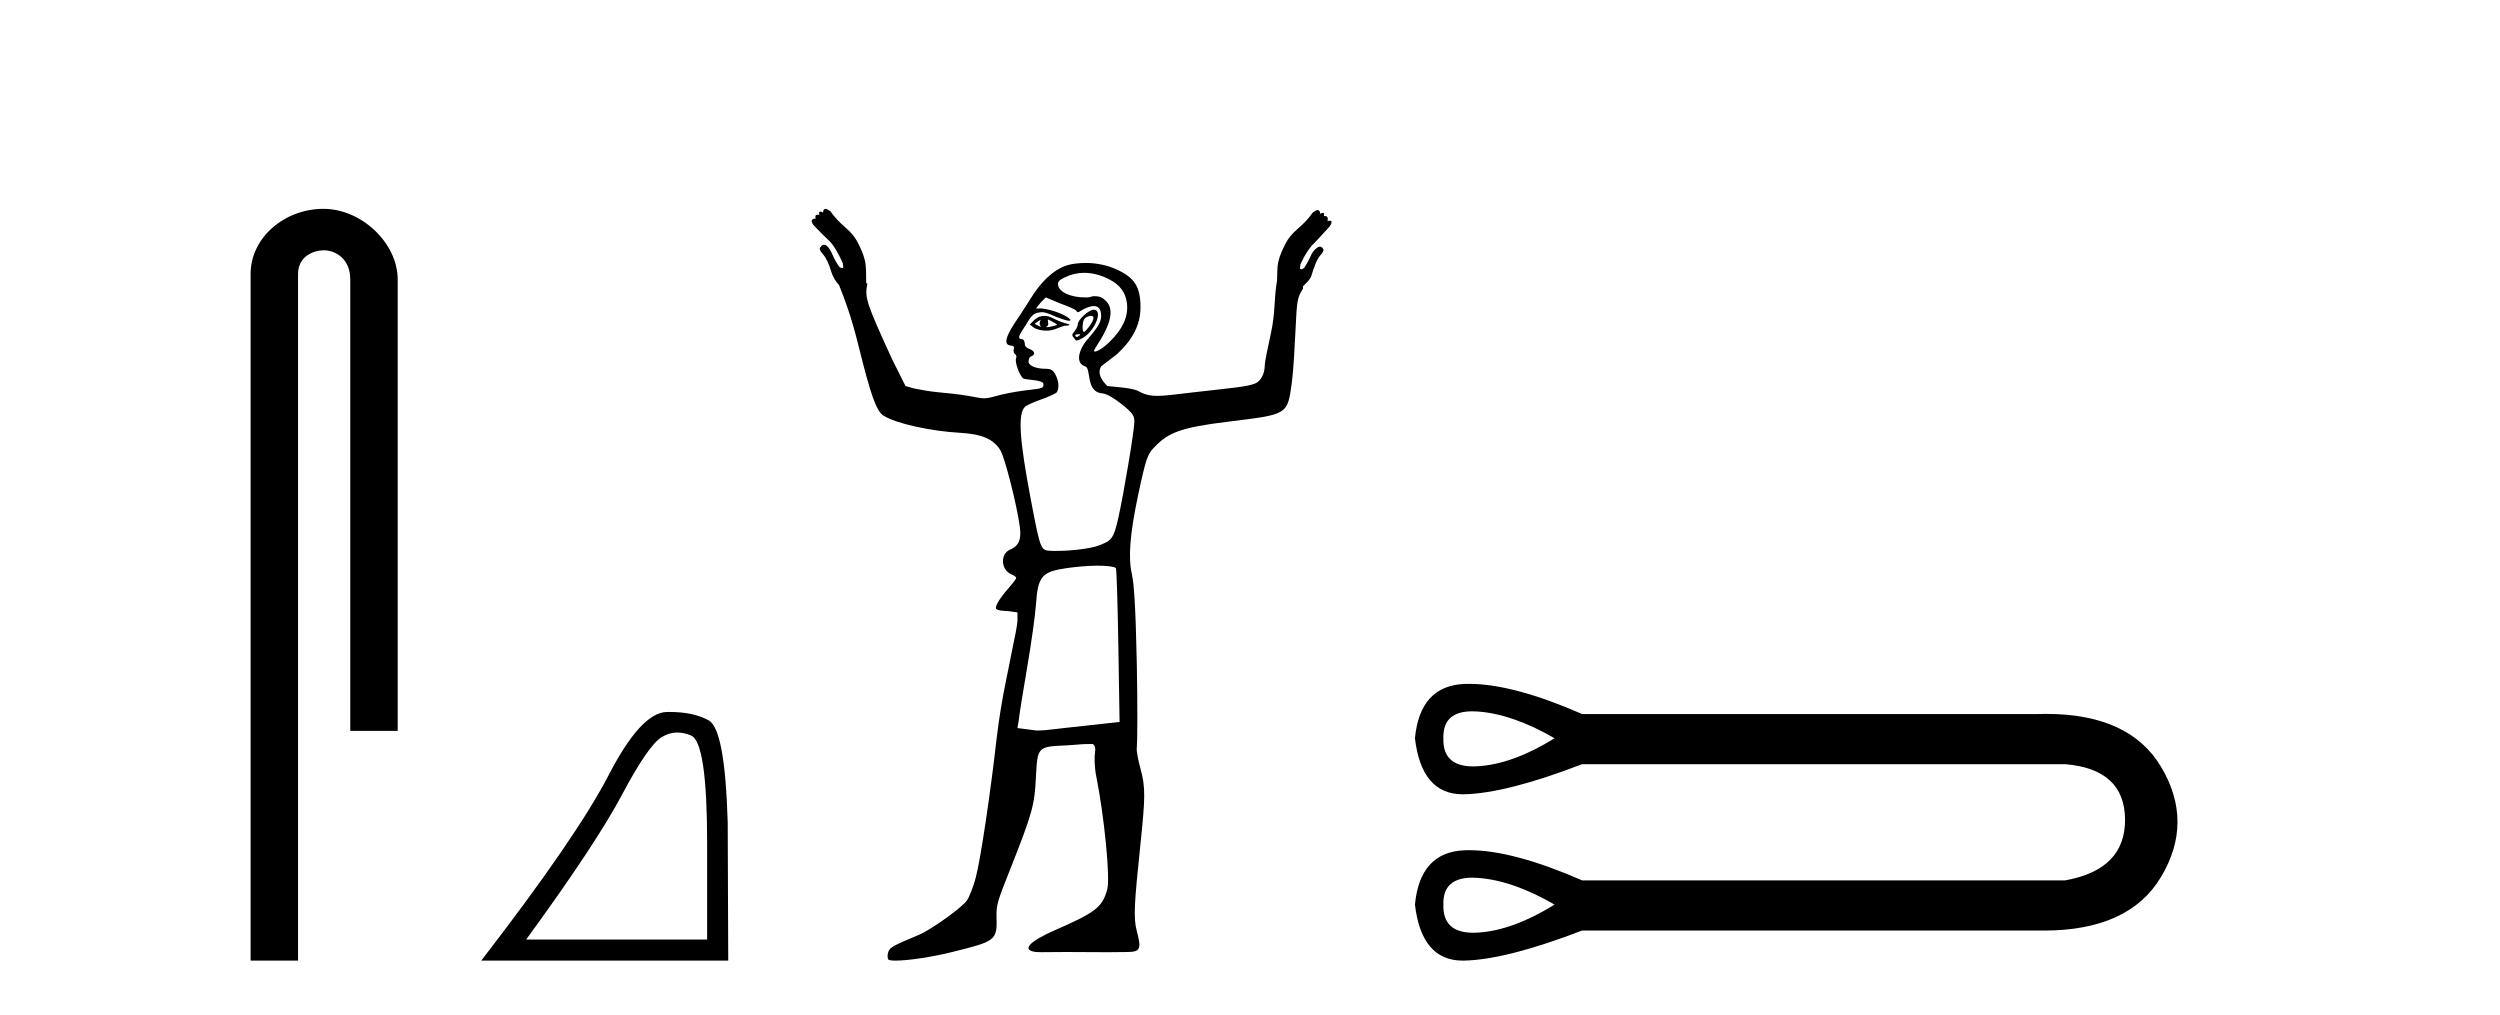
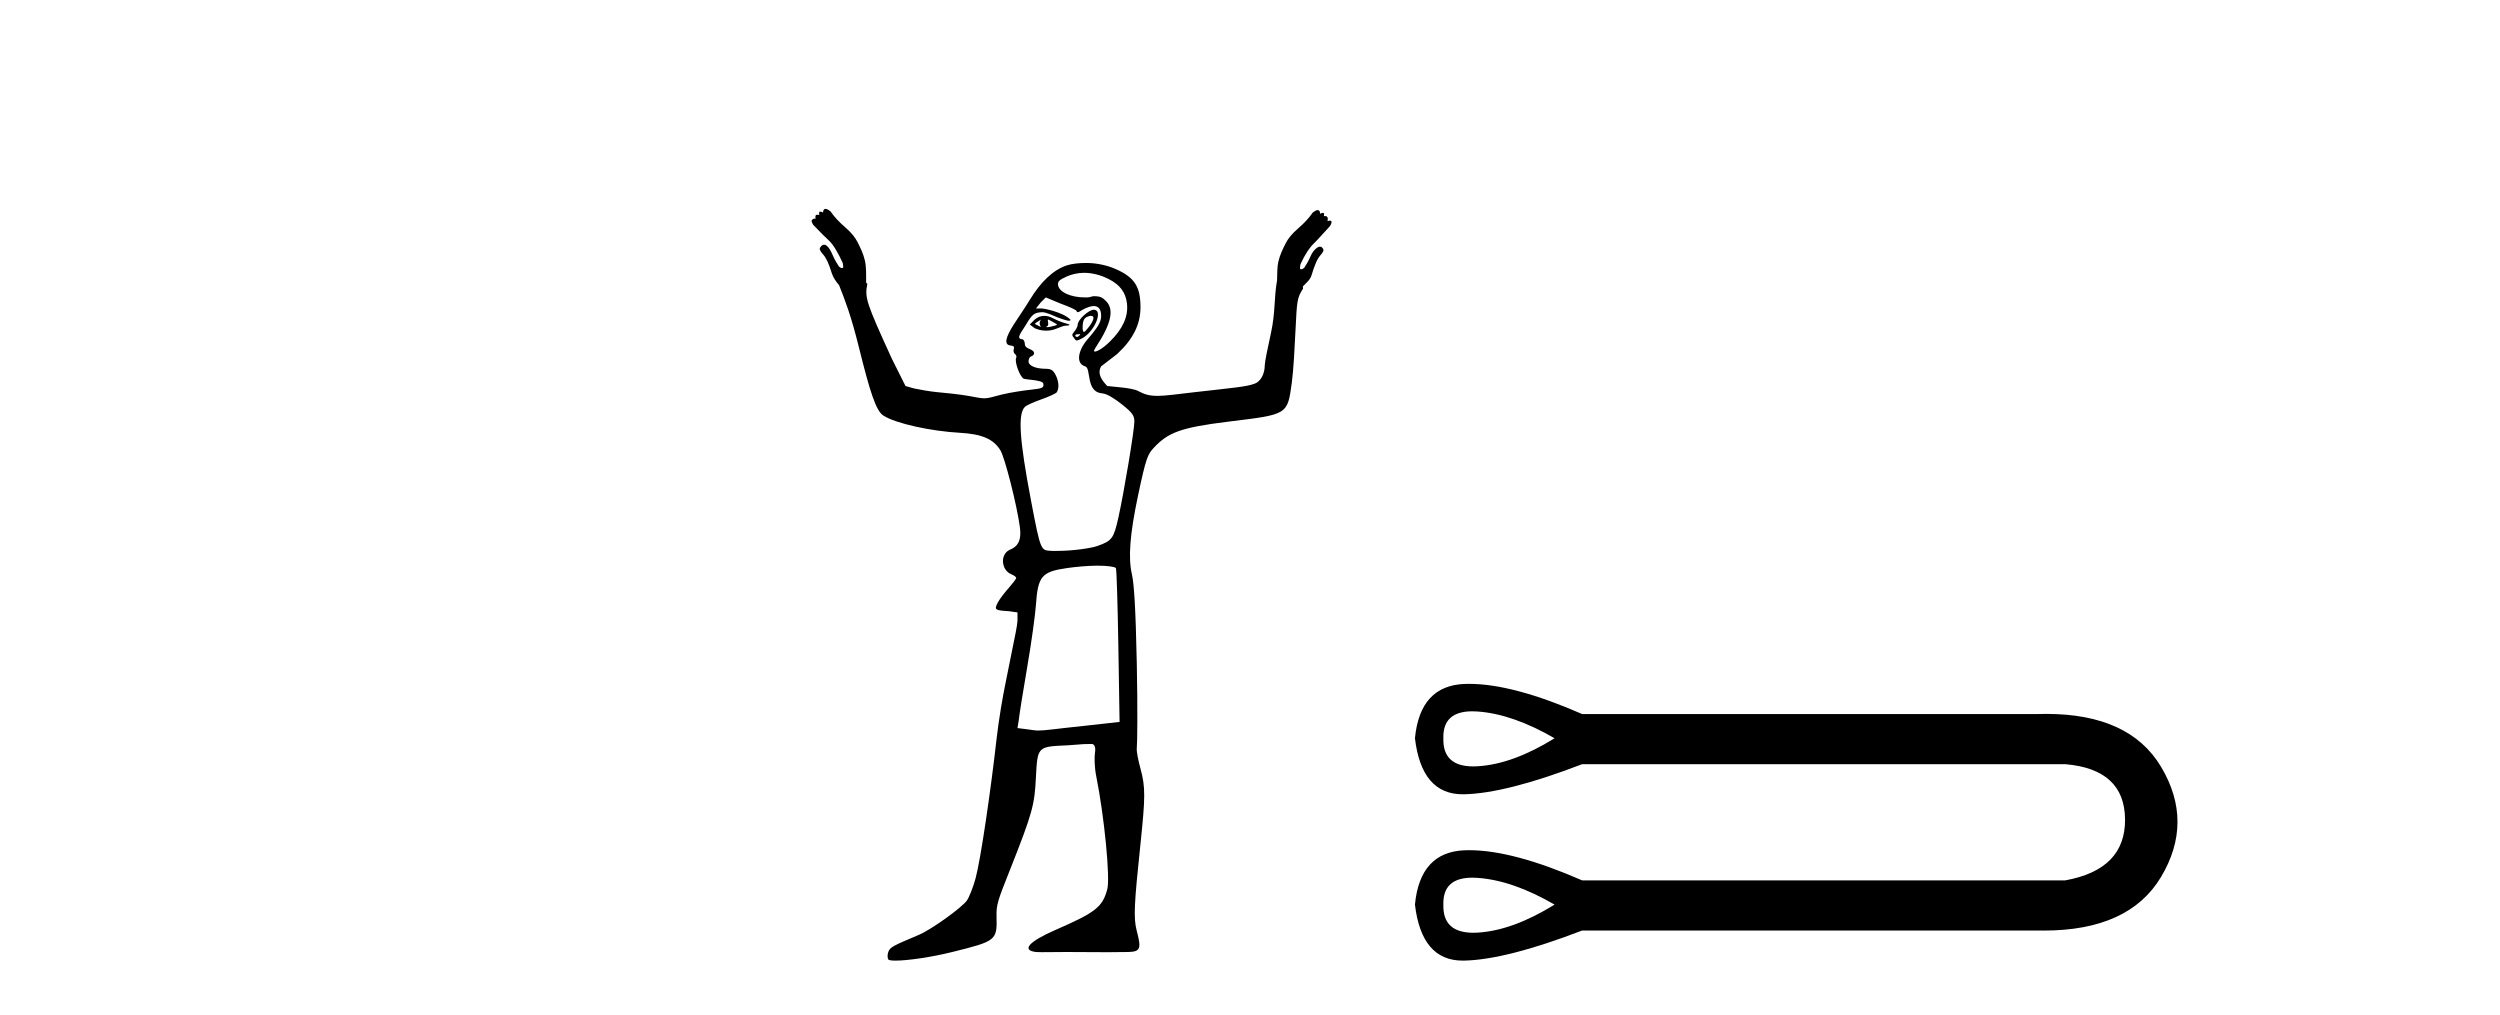
<svg xmlns="http://www.w3.org/2000/svg" width="101.0" height="41.0">
-   <path d="M 13.069 8.437 C 11.5 8.437 10.124 9.591 10.124 11.072 L 10.124 38.809 L 12.041 38.809 L 12.041 11.072 C 12.041 10.346 12.68 10.111 13.081 10.111 C 13.502 10.111 14.151 10.406 14.151 11.296 L 14.151 29.526 L 16.067 29.526 L 16.067 11.296 C 16.067 9.813 14.598 8.437 13.069 8.437 Z" style="fill:#000000;stroke:none" />
-   <path d="M 27.365 29.594 Q 27.634 29.594 27.922 29.716 Q 28.568 29.99 28.568 34.06 L 28.568 37.956 L 21.258 37.956 Q 24.082 34.082 25.132 32.102 Q 26.182 30.121 26.73 29.782 Q 27.032 29.594 27.365 29.594 ZM 27.055 28.763 Q 26.997 28.763 26.937 28.764 Q 25.898 28.786 24.596 31.303 Q 23.294 33.82 19.442 38.809 L 29.421 38.809 L 29.399 33.207 Q 29.29 29.465 28.633 29.104 Q 28.014 28.763 27.055 28.763 Z" style="fill:#000000;stroke:none" />
  <path d="M 42.05 12.911 C 42.061 12.911 42.004 12.977 42 13.06 C 42 13.143 42.063 13.209 42.05 13.209 C 42.041 13.209 41.999 13.185 41.851 13.11 C 41.809 13.088 41.779 13.08 41.901 13.01 C 42.011 12.947 42.043 12.911 42.05 12.911 ZM 42.348 12.911 C 42.366 12.911 42.382 12.927 42.448 12.96 C 42.531 13.003 42.696 13.094 42.696 13.11 C 42.768 13.125 42.501 13.187 42.398 13.209 C 42.368 13.215 42.343 13.217 42.322 13.217 C 42.281 13.217 42.257 13.209 42.249 13.209 C 42.222 13.209 42.337 13.206 42.348 13.11 C 42.358 13.026 42.305 12.911 42.348 12.911 ZM 42.199 12.762 C 42.053 12.762 41.935 12.798 41.801 12.911 L 41.603 13.11 L 41.801 13.259 C 41.935 13.317 42.075 13.358 42.249 13.358 C 42.364 13.358 42.464 13.35 42.597 13.308 C 42.731 13.266 42.929 13.164 43.044 13.159 C 43.249 13.151 43.277 13.116 43.044 13.06 C 42.913 13.028 42.687 12.934 42.547 12.861 C 42.408 12.788 42.304 12.762 42.199 12.762 ZM 44.057 12.759 C 44.068 12.759 44.076 12.762 44.088 12.762 C 44.241 12.762 44.184 12.961 43.989 13.209 C 43.885 13.341 43.834 13.408 43.79 13.408 C 43.744 13.408 43.732 13.301 43.74 13.159 C 43.757 12.873 43.839 12.814 44.038 12.762 C 44.046 12.76 44.052 12.759 44.057 12.759 ZM 43.625 13.499 C 43.635 13.499 43.641 13.501 43.641 13.507 C 43.641 13.526 43.585 13.58 43.541 13.607 C 43.536 13.61 43.531 13.611 43.525 13.611 C 43.512 13.611 43.499 13.607 43.492 13.607 C 43.468 13.607 43.442 13.588 43.442 13.557 C 43.442 13.511 43.498 13.507 43.541 13.507 C 43.57 13.507 43.605 13.499 43.625 13.499 ZM 44.188 12.513 C 43.987 12.513 43.541 12.917 43.541 13.11 C 43.541 13.186 43.464 13.329 43.392 13.408 C 43.287 13.525 43.311 13.559 43.392 13.656 C 43.434 13.707 43.448 13.756 43.492 13.756 C 43.539 13.756 43.63 13.72 43.74 13.656 C 44.246 13.363 44.576 12.513 44.188 12.513 ZM 43.79 11.022 C 44.132 11.022 44.469 11.112 44.784 11.27 C 45.233 11.496 45.477 11.799 45.53 12.264 C 45.59 12.801 45.349 13.301 44.834 13.805 C 44.552 14.081 44.32 14.203 44.237 14.203 C 44.18 14.203 44.185 14.16 44.287 14.004 C 44.897 13.074 45.019 12.5 44.685 12.165 C 44.543 12.023 44.465 11.966 44.188 11.966 C 44.121 11.966 44.032 12.012 43.939 12.016 C 43.928 12.016 43.917 12.016 43.906 12.016 C 43.883 12.016 43.861 12.016 43.84 12.016 C 43.254 12.016 42.788 11.8 42.746 11.519 C 42.725 11.379 42.789 11.306 43.094 11.171 C 43.288 11.085 43.544 11.022 43.79 11.022 ZM 42.249 12.016 L 42.845 12.264 C 43.174 12.384 43.474 12.512 43.492 12.563 C 43.501 12.589 43.51 12.612 43.541 12.612 C 43.586 12.612 43.639 12.571 43.74 12.513 C 43.896 12.424 44.073 12.364 44.188 12.364 C 44.389 12.364 44.486 12.508 44.486 12.762 C 44.486 12.989 44.388 13.188 43.939 13.706 C 43.565 14.136 43.441 14.685 43.84 14.8 C 44.099 14.874 43.846 15.843 44.536 15.893 C 44.72 15.907 45.031 16.102 45.331 16.341 C 45.773 16.692 45.828 16.805 45.828 17.037 C 45.828 17.38 45.407 19.906 45.182 20.914 C 44.993 21.755 44.927 21.849 44.337 22.057 C 44.05 22.158 43.289 22.256 42.746 22.256 C 42.689 22.256 42.629 22.258 42.574 22.258 C 42.547 22.258 42.521 22.258 42.497 22.256 C 42.048 22.227 42.053 22.325 41.652 20.218 C 41.175 17.707 41.122 16.722 41.404 16.44 C 41.47 16.374 41.753 16.246 42.05 16.142 C 42.347 16.038 42.661 15.9 42.696 15.844 C 42.797 15.684 42.779 15.405 42.647 15.148 C 42.548 14.958 42.468 14.899 42.249 14.899 C 41.855 14.899 41.553 14.779 41.553 14.601 C 41.553 14.517 41.587 14.427 41.652 14.402 C 41.833 14.333 41.825 14.188 41.603 14.104 C 41.485 14.059 41.404 13.996 41.404 13.905 C 41.404 13.82 41.36 13.709 41.304 13.706 C 41.019 13.691 41.267 13.424 41.454 13.11 C 41.715 12.668 41.793 12.635 42.1 12.612 C 42.28 12.612 42.541 12.751 42.696 12.811 C 42.998 12.928 43.144 12.96 43.193 12.96 C 43.218 12.96 43.265 12.933 43.243 12.911 C 42.937 12.605 42.169 12.463 42.1 12.463 L 41.851 12.463 L 42.05 12.215 L 42.249 12.016 ZM 44.337 22.853 C 44.741 22.853 45.048 22.896 45.082 22.952 C 45.112 23 45.154 24.442 45.182 26.133 L 45.231 29.166 L 43.889 29.315 C 42.659 29.442 42.242 29.514 41.951 29.514 C 41.799 29.514 41.656 29.483 41.503 29.464 L 41.106 29.414 L 41.155 29.116 C 41.17 28.941 41.33 27.934 41.503 26.929 C 41.676 25.924 41.826 24.815 41.851 24.443 C 41.931 23.289 42.075 23.099 43.094 22.952 C 43.455 22.9 43.948 22.853 44.337 22.853 ZM 33.351 8.437 C 33.298 8.437 33.251 8.481 33.251 8.586 C 33.203 8.562 33.166 8.549 33.14 8.549 C 33.09 8.549 33.079 8.594 33.102 8.685 C 33.072 8.678 33.046 8.674 33.024 8.674 C 32.947 8.674 32.926 8.725 32.953 8.834 C 32.943 8.831 32.932 8.83 32.922 8.83 C 32.878 8.83 32.832 8.856 32.804 8.884 C 32.769 8.919 32.801 8.995 32.854 9.083 C 33.134 9.381 33.333 9.571 33.5 9.729 C 33.667 9.887 33.854 10.203 34.047 10.624 C 34.064 10.747 34.082 10.805 34.047 10.823 C 34.037 10.828 34.027 10.83 34.017 10.83 C 33.986 10.83 33.949 10.812 33.898 10.773 C 33.828 10.668 33.728 10.51 33.649 10.326 C 33.57 10.142 33.497 10.007 33.401 9.928 C 33.365 9.899 33.329 9.886 33.294 9.886 C 33.237 9.886 33.185 9.923 33.152 9.978 C 33.082 10.048 33.12 10.127 33.251 10.276 C 33.383 10.425 33.494 10.671 33.599 11.022 C 33.652 11.197 33.771 11.378 33.898 11.519 C 34.135 12.117 34.377 12.731 34.693 14.004 C 35.152 15.857 35.392 16.598 35.687 16.788 C 36.198 17.117 37.632 17.421 38.769 17.484 C 39.694 17.535 40.131 17.746 40.41 18.18 C 40.592 18.464 41.089 20.421 41.205 21.312 C 41.27 21.813 41.141 22.068 40.807 22.206 C 40.394 22.378 40.44 23.028 40.857 23.201 C 40.989 23.255 41.056 23.317 41.056 23.35 C 41.056 23.382 40.926 23.555 40.758 23.747 C 40.589 23.939 40.384 24.201 40.31 24.344 C 40.156 24.643 40.199 24.657 40.758 24.692 L 41.106 24.742 L 41.106 25.089 C 41.093 25.286 40.995 25.768 40.907 26.183 C 40.819 26.598 40.692 27.281 40.608 27.674 C 40.525 28.068 40.351 29.053 40.26 29.862 C 40.037 31.859 39.624 34.706 39.415 35.479 C 39.321 35.827 39.162 36.233 39.067 36.374 C 38.874 36.66 37.624 37.556 37.129 37.765 C 36.071 38.213 35.964 38.258 35.886 38.461 C 35.842 38.577 35.859 38.717 35.886 38.76 C 35.908 38.795 36.021 38.809 36.184 38.809 C 36.184 38.809 36.184 38.809 36.184 38.809 C 36.665 38.809 37.618 38.673 38.471 38.461 C 40.244 38.021 40.288 37.997 40.26 37.02 C 40.247 36.542 40.319 36.362 40.807 35.131 C 41.73 32.807 41.796 32.502 41.851 31.403 C 41.915 30.137 41.922 30.167 43.144 30.11 C 43.441 30.096 43.694 30.06 43.889 30.06 C 43.983 30.06 44.052 30.057 44.094 30.057 C 44.115 30.057 44.13 30.058 44.138 30.06 C 44.213 30.084 44.274 30.192 44.237 30.408 C 44.208 30.582 44.216 30.997 44.287 31.353 C 44.615 32.985 44.857 35.472 44.734 35.926 C 44.54 36.645 44.273 36.856 42.647 37.567 C 41.549 38.046 41.262 38.39 41.851 38.461 C 41.89 38.466 41.97 38.468 42.083 38.468 C 42.31 38.468 42.669 38.461 43.094 38.461 C 43.591 38.461 44.18 38.469 44.751 38.469 C 45.036 38.469 45.317 38.467 45.579 38.461 C 46.082 38.45 46.112 38.319 45.927 37.616 C 45.785 37.075 45.821 36.532 46.076 34.087 C 46.271 32.219 46.282 31.803 46.076 31.055 C 45.985 30.719 45.906 30.345 45.927 30.21 C 45.948 30.075 45.963 28.556 45.927 26.829 C 45.88 24.534 45.815 23.578 45.729 23.201 C 45.577 22.54 45.641 21.61 45.977 20.019 C 46.3 18.491 46.366 18.354 46.623 18.08 C 47.189 17.48 47.681 17.274 49.606 17.037 C 52.031 16.737 52.011 16.778 52.191 15.446 C 52.258 14.947 52.307 13.99 52.34 13.308 C 52.396 12.134 52.408 12.03 52.638 11.668 C 52.65 11.649 52.636 11.64 52.638 11.618 C 52.641 11.596 52.644 11.593 52.638 11.569 C 52.779 11.421 52.93 11.308 52.986 11.121 C 53.091 10.77 53.203 10.475 53.334 10.326 C 53.466 10.177 53.504 10.098 53.434 10.028 C 53.408 9.985 53.371 9.965 53.329 9.965 C 53.285 9.965 53.234 9.987 53.185 10.028 C 53.088 10.106 53.015 10.191 52.936 10.375 C 52.857 10.56 52.758 10.718 52.688 10.823 C 52.636 10.861 52.599 10.88 52.569 10.88 C 52.558 10.88 52.548 10.877 52.539 10.873 C 52.504 10.855 52.521 10.797 52.539 10.674 C 52.732 10.253 52.919 9.987 53.086 9.829 C 53.252 9.671 53.451 9.431 53.732 9.133 C 53.784 9.045 53.817 8.969 53.781 8.934 C 53.767 8.919 53.747 8.914 53.726 8.914 C 53.696 8.914 53.663 8.924 53.632 8.934 C 53.662 8.814 53.634 8.728 53.537 8.728 C 53.521 8.728 53.503 8.73 53.483 8.735 C 53.506 8.643 53.495 8.599 53.446 8.599 C 53.42 8.599 53.383 8.611 53.334 8.636 C 53.334 8.53 53.287 8.487 53.235 8.487 C 53.182 8.487 53.106 8.533 53.036 8.586 C 52.878 8.814 52.694 9.013 52.439 9.232 C 52.185 9.451 52.03 9.653 51.942 9.829 C 51.837 10.039 51.714 10.276 51.644 10.574 C 51.599 10.764 51.603 11.038 51.594 11.27 C 51.59 11.286 51.597 11.302 51.594 11.32 C 51.462 12.066 51.532 12.61 51.346 13.457 C 51.211 14.069 51.097 14.632 51.097 14.75 C 51.097 15.102 50.933 15.407 50.699 15.496 C 50.358 15.626 49.891 15.659 48.264 15.844 C 47.565 15.923 47.098 15.993 46.772 15.993 C 46.385 15.993 46.21 15.916 45.977 15.794 C 45.844 15.724 45.516 15.67 45.231 15.645 L 44.734 15.595 C 44.484 15.336 44.326 15.078 44.486 14.8 L 45.132 14.303 C 45.778 13.705 46.076 13.103 46.076 12.414 C 46.076 11.581 45.834 11.207 45.082 10.873 C 44.758 10.728 44.325 10.624 43.889 10.624 C 43.598 10.624 43.31 10.652 43.094 10.723 C 42.55 10.904 42.049 11.382 41.603 12.115 C 41.398 12.452 41.099 12.887 40.956 13.11 C 40.62 13.635 40.561 13.92 40.807 13.955 C 40.944 13.974 40.991 13.994 40.956 14.104 C 40.931 14.184 40.96 14.274 41.006 14.303 C 41.052 14.331 41.08 14.413 41.056 14.452 C 40.972 14.588 41.196 15.212 41.354 15.297 C 41.441 15.343 42.121 15.348 42.149 15.496 C 42.18 15.654 42.135 15.696 41.652 15.744 C 41.364 15.773 40.818 15.855 40.459 15.943 C 40.127 16.024 39.958 16.092 39.763 16.092 C 39.598 16.092 39.42 16.044 39.117 15.993 C 38.733 15.927 38.176 15.87 37.874 15.844 C 37.573 15.817 37.138 15.739 36.93 15.694 L 36.582 15.595 L 36.035 14.501 C 34.996 12.232 34.926 12.018 35.041 11.469 C 35.029 11.447 35.005 11.44 34.991 11.419 C 34.993 11.105 34.999 10.769 34.942 10.525 C 34.871 10.226 34.749 9.989 34.643 9.779 C 34.556 9.604 34.401 9.402 34.146 9.182 C 33.892 8.963 33.708 8.764 33.55 8.536 C 33.48 8.484 33.403 8.437 33.351 8.437 Z" style="fill:#000000;stroke:none" />
  <path d="M 59.482 28.737 C 59.551 28.737 59.622 28.74 59.697 28.745 C 60.643 28.813 61.678 29.173 62.804 29.826 C 61.678 30.524 60.643 30.901 59.697 30.957 C 59.636 30.961 59.576 30.963 59.519 30.963 C 58.694 30.963 58.291 30.584 58.312 29.826 C 58.292 29.1 58.682 28.737 59.482 28.737 ZM 59.482 35.458 C 59.551 35.458 59.622 35.46 59.697 35.466 C 60.643 35.533 61.678 35.893 62.804 36.546 C 61.678 37.244 60.643 37.621 59.697 37.678 C 59.636 37.681 59.576 37.683 59.519 37.683 C 58.694 37.683 58.291 37.304 58.312 36.546 C 58.292 35.821 58.682 35.458 59.482 35.458 ZM 59.357 27.628 C 59.295 27.628 59.234 27.629 59.174 27.631 C 57.969 27.676 57.299 28.408 57.164 29.826 C 57.342 31.335 57.984 32.089 59.091 32.089 C 59.107 32.089 59.123 32.089 59.14 32.089 C 60.277 32.066 61.87 31.661 63.918 30.873 L 83.437 30.873 C 85.036 31.008 85.841 31.751 85.852 33.102 C 85.863 34.453 85.058 35.274 83.437 35.567 L 63.918 35.567 C 62.058 34.754 60.537 34.348 59.357 34.348 C 59.295 34.348 59.234 34.349 59.174 34.351 C 57.969 34.396 57.299 35.128 57.164 36.546 C 57.342 38.055 57.984 38.809 59.091 38.809 C 59.107 38.809 59.123 38.809 59.14 38.809 C 60.277 38.786 61.87 38.381 63.918 37.593 L 82.357 37.593 C 82.427 37.594 82.498 37.595 82.567 37.595 C 84.862 37.595 86.441 36.874 87.304 35.432 C 88.193 33.946 88.193 32.46 87.304 30.974 C 86.453 29.553 84.908 28.842 82.667 28.842 C 82.565 28.842 82.461 28.844 82.357 28.847 L 63.918 28.847 C 62.058 28.034 60.537 27.628 59.357 27.628 Z" style="fill:#000000;stroke:none" />
</svg>